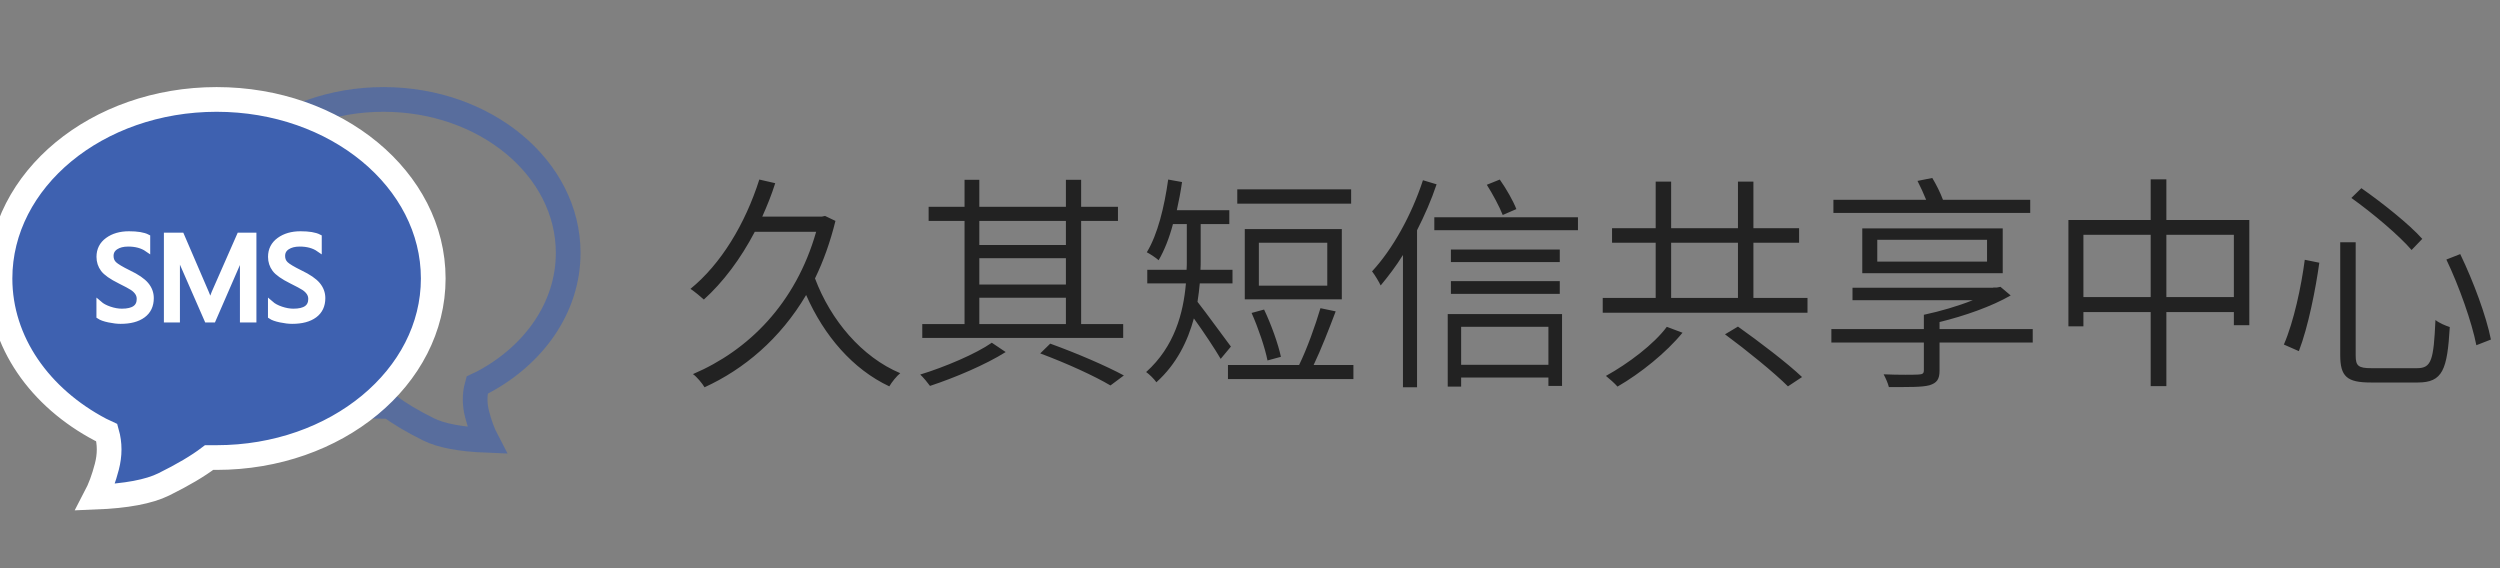
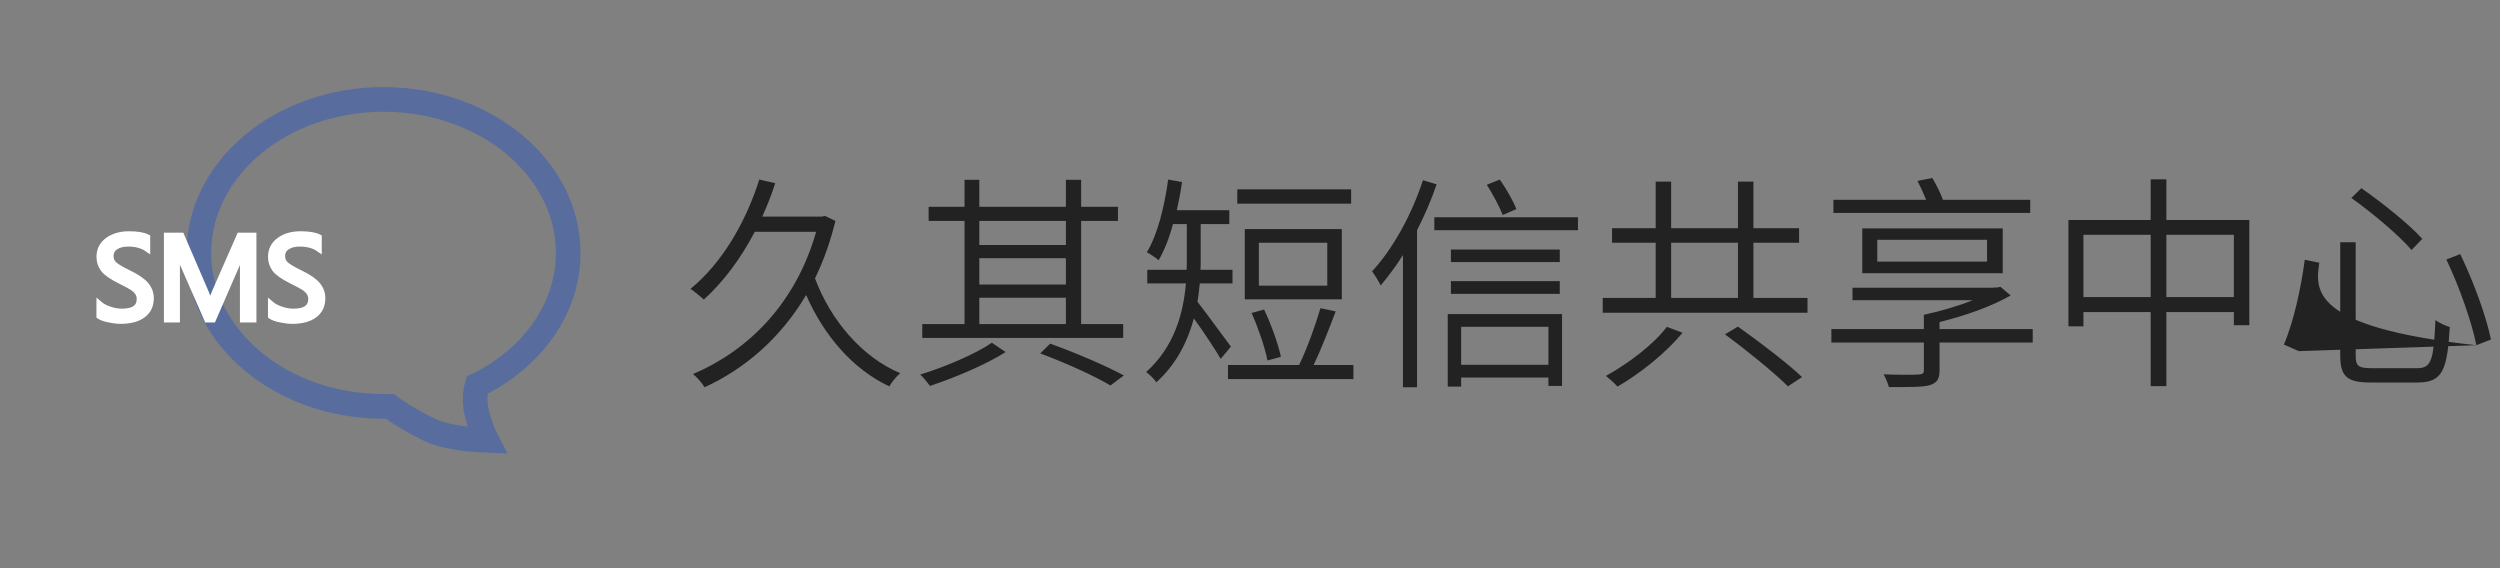
<svg xmlns="http://www.w3.org/2000/svg" width="176px" height="40px" viewBox="0 0 176 40" version="1.1">
  <rect x="0" y="0" width="176" height="40" fill="#808080" stroke="none" />
  <title>2</title>
  <desc>Created with Sketch.</desc>
  <g id="页面-换banner" stroke="none" stroke-width="1" fill="none" fill-rule="evenodd">
    <g id="首页" transform="translate(-1097, -538)">
      <g id="编组-9" transform="translate(775, 503)">
        <g id="编组-3备份-2" transform="translate(322, 35)">
-           <path d="M49.6,27.264 C52.368,26 54.928,23.856 56.752,20.768 C58.016,23.648 60.048,26 62.608,27.2 C62.784,26.896 63.12,26.48 63.376,26.272 C60.672,25.136 58.48,22.544 57.376,19.6 C57.968,18.384 58.448,17.04 58.816,15.552 L58.08,15.2 L57.872,15.248 L53.664,15.248 C54,14.496 54.32,13.712 54.576,12.896 L53.456,12.64 C52.464,15.76 50.768,18.576 48.608,20.336 C48.88,20.512 49.344,20.896 49.552,21.088 C50.912,19.856 52.128,18.24 53.136,16.32 L57.456,16.32 C56.016,21.376 52.688,24.672 48.784,26.336 C49.056,26.528 49.44,26.992 49.6,27.264 Z M79.072,23.792 L79.072,22.816 L76.112,22.816 L76.112,15.552 L78.704,15.552 L78.704,14.56 L76.112,14.56 L76.112,12.656 L75.04,12.656 L75.04,14.56 L68.944,14.56 L68.944,12.656 L67.904,12.656 L67.904,14.56 L65.376,14.56 L65.376,15.552 L67.904,15.552 L67.904,22.816 L64.928,22.816 L64.928,23.792 L79.072,23.792 Z M75.04,17.248 L68.944,17.248 L68.944,15.552 L75.04,15.552 L75.04,17.248 Z M75.04,20.032 L68.944,20.032 L68.944,18.176 L75.04,18.176 L75.04,20.032 Z M75.04,22.816 L68.944,22.816 L68.944,20.96 L75.04,20.96 L75.04,22.816 Z M65.472,27.168 C67.216,26.592 69.376,25.68 70.8,24.784 L69.824,24.128 C68.704,24.912 66.512,25.84 64.784,26.368 C65.008,26.576 65.312,26.944 65.472,27.168 Z M78.176,27.136 L79.12,26.432 C77.872,25.76 75.84,24.88 73.936,24.192 L73.232,24.88 C75.12,25.584 77.04,26.464 78.176,27.136 Z M81.408,26.912 C82.832,25.632 83.616,24.016 84.048,22.416 C84.688,23.296 85.568,24.624 85.936,25.264 L86.656,24.4 C86.288,23.92 84.864,21.952 84.304,21.248 C84.368,20.816 84.432,20.368 84.464,19.952 L86.768,19.952 L86.768,18.992 L84.512,18.992 C84.528,18.768 84.528,18.56 84.528,18.352 L84.528,15.776 L86.544,15.776 L86.544,14.8 L82.848,14.8 C82.992,14.16 83.12,13.488 83.216,12.816 L82.24,12.64 C81.968,14.576 81.504,16.496 80.736,17.76 C80.96,17.872 81.392,18.16 81.568,18.32 C81.968,17.632 82.32,16.752 82.576,15.776 L83.552,15.776 L83.552,18.336 C83.552,18.56 83.552,18.768 83.536,18.992 L80.768,18.992 L80.768,19.952 L83.488,19.952 C83.312,22.032 82.688,24.4 80.688,26.192 C80.88,26.32 81.264,26.688 81.408,26.912 Z M95.12,14.336 L95.12,13.328 L87.104,13.328 L87.104,14.336 L95.12,14.336 Z M94.464,21.072 L94.464,16.128 L87.632,16.128 L87.632,21.072 L94.464,21.072 Z M93.44,20.112 L88.624,20.112 L88.624,17.088 L93.44,17.088 L93.44,20.112 Z M95.28,26.688 L95.28,25.696 L92.48,25.696 C92.992,24.624 93.568,23.152 94.032,21.92 L92.96,21.696 C92.608,22.896 92,24.592 91.456,25.696 L86.448,25.696 L86.448,26.688 L95.28,26.688 Z M89.232,25.376 L90.176,25.12 C89.984,24.208 89.488,22.832 88.992,21.792 L88.112,22.032 C88.576,23.072 89.056,24.48 89.232,25.376 Z M105.792,15.136 L106.752,14.72 C106.528,14.144 106.048,13.296 105.584,12.64 L104.672,13.008 C105.088,13.664 105.568,14.56 105.792,15.136 Z M99.76,27.264 L99.76,16.208 C100.288,15.168 100.768,14.08 101.136,12.976 L100.176,12.688 C99.376,15.136 98.048,17.536 96.592,19.104 C96.784,19.344 97.088,19.856 97.2,20.096 C97.728,19.456 98.272,18.752 98.768,17.952 L98.768,27.264 L99.76,27.264 Z M111.088,16.208 L111.088,15.296 L100.976,15.296 L100.976,16.208 L111.088,16.208 Z M109.808,18.448 L109.808,17.568 L102.144,17.568 L102.144,18.448 L109.808,18.448 Z M109.808,20.688 L109.808,19.792 L102.144,19.792 L102.144,20.688 L109.808,20.688 Z M102.864,27.216 L102.864,26.576 L109.008,26.576 L109.008,27.168 L109.968,27.168 L109.968,22.112 L101.92,22.112 L101.92,27.216 L102.864,27.216 Z M109.008,25.68 L102.864,25.68 L102.864,23.008 L109.008,23.008 L109.008,25.68 Z M127.248,22.016 L127.248,20.976 L123.44,20.976 L123.44,17.088 L126.656,17.088 L126.656,16.064 L123.44,16.064 L123.44,12.784 L122.352,12.784 L122.352,16.064 L117.648,16.064 L117.648,12.784 L116.56,12.784 L116.56,16.064 L113.488,16.064 L113.488,17.088 L116.56,17.088 L116.56,20.976 L112.832,20.976 L112.832,22.016 L127.248,22.016 Z M122.352,20.976 L117.648,20.976 L117.648,17.088 L122.352,17.088 L122.352,20.976 Z M125.872,27.2 L126.864,26.544 C125.84,25.568 123.84,24.048 122.352,22.992 L121.44,23.536 C122.96,24.656 124.912,26.24 125.872,27.2 Z M113.872,27.216 C115.488,26.288 117.312,24.816 118.448,23.424 L117.344,23.008 C116.448,24.224 114.624,25.6 113.056,26.464 C113.296,26.656 113.68,26.992 113.872,27.216 Z M142.928,14.992 L142.928,14.064 L136.784,14.064 C136.608,13.584 136.304,12.976 136.032,12.528 L134.992,12.736 C135.2,13.136 135.424,13.632 135.6,14.064 L129.072,14.064 L129.072,14.992 L142.928,14.992 Z M140.992,19.232 L140.992,16.08 L131.104,16.08 L131.104,19.232 L140.992,19.232 Z M139.888,18.416 L132.16,18.416 L132.16,16.88 L139.888,16.88 L139.888,18.416 Z M135.84,27.12 C136.352,26.96 136.544,26.704 136.544,26.096 L136.544,24.112 L143.104,24.112 L143.104,23.168 L136.544,23.168 L136.544,22.672 C138.304,22.24 140.192,21.584 141.552,20.8 L140.832,20.192 L140.592,20.24 L140.32,20.24 L140.32,20.256 L130.416,20.256 L130.416,21.136 L138.88,21.136 C137.84,21.552 136.576,21.92 135.44,22.16 L135.44,23.168 L128.928,23.168 L128.928,24.112 L135.44,24.112 L135.44,26.064 C135.44,26.288 135.36,26.352 135.056,26.368 C134.784,26.384 133.728,26.4 132.608,26.352 C132.752,26.624 132.912,26.976 132.976,27.248 C134.416,27.248 135.312,27.264 135.84,27.12 Z M152.512,27.184 L152.512,21.968 L157.264,21.968 L157.264,22.896 L158.352,22.896 L158.352,15.488 L152.512,15.488 L152.512,12.624 L151.408,12.624 L151.408,15.488 L145.616,15.488 L145.616,22.976 L146.672,22.976 L146.672,21.968 L151.408,21.968 L151.408,27.184 L152.512,27.184 Z M157.264,20.912 L152.512,20.912 L152.512,16.528 L157.264,16.528 L157.264,20.912 Z M151.408,20.912 L146.672,20.912 L146.672,16.528 L151.408,16.528 L151.408,20.912 Z M169.776,17.6 L170.528,16.816 C169.632,15.808 167.728,14.288 166.24,13.248 L165.536,13.936 C167.04,15.008 168.912,16.592 169.776,17.6 Z M170.208,26.928 C171.968,26.928 172.288,26.032 172.464,23.024 C172.16,22.928 171.712,22.736 171.456,22.528 C171.328,25.344 171.184,25.92 170.16,25.92 L166.944,25.92 C166.032,25.92 165.84,25.76 165.84,25.04 L165.84,17.056 L164.752,17.056 L164.752,25.008 C164.752,26.512 165.232,26.928 166.896,26.928 L170.208,26.928 Z M174.336,24.304 L175.36,23.904 C175.04,22.272 174.128,19.808 173.2,17.888 L172.224,18.272 C173.12,20.144 174.016,22.672 174.336,24.304 Z M161.84,24.72 C162.496,23.024 163.024,20.336 163.28,18.496 L162.256,18.288 C162.016,20.128 161.488,22.64 160.784,24.256 L161.84,24.72 Z" id="久其短信共享中心" fill="#222222" fill-rule="nonzero" />
+           <path d="M49.6,27.264 C52.368,26 54.928,23.856 56.752,20.768 C58.016,23.648 60.048,26 62.608,27.2 C62.784,26.896 63.12,26.48 63.376,26.272 C60.672,25.136 58.48,22.544 57.376,19.6 C57.968,18.384 58.448,17.04 58.816,15.552 L58.08,15.2 L57.872,15.248 L53.664,15.248 C54,14.496 54.32,13.712 54.576,12.896 L53.456,12.64 C52.464,15.76 50.768,18.576 48.608,20.336 C48.88,20.512 49.344,20.896 49.552,21.088 C50.912,19.856 52.128,18.24 53.136,16.32 L57.456,16.32 C56.016,21.376 52.688,24.672 48.784,26.336 C49.056,26.528 49.44,26.992 49.6,27.264 Z M79.072,23.792 L79.072,22.816 L76.112,22.816 L76.112,15.552 L78.704,15.552 L78.704,14.56 L76.112,14.56 L76.112,12.656 L75.04,12.656 L75.04,14.56 L68.944,14.56 L68.944,12.656 L67.904,12.656 L67.904,14.56 L65.376,14.56 L65.376,15.552 L67.904,15.552 L67.904,22.816 L64.928,22.816 L64.928,23.792 L79.072,23.792 Z M75.04,17.248 L68.944,17.248 L68.944,15.552 L75.04,15.552 L75.04,17.248 Z M75.04,20.032 L68.944,20.032 L68.944,18.176 L75.04,18.176 L75.04,20.032 Z M75.04,22.816 L68.944,22.816 L68.944,20.96 L75.04,20.96 L75.04,22.816 Z M65.472,27.168 C67.216,26.592 69.376,25.68 70.8,24.784 L69.824,24.128 C68.704,24.912 66.512,25.84 64.784,26.368 C65.008,26.576 65.312,26.944 65.472,27.168 Z M78.176,27.136 L79.12,26.432 C77.872,25.76 75.84,24.88 73.936,24.192 L73.232,24.88 C75.12,25.584 77.04,26.464 78.176,27.136 Z M81.408,26.912 C82.832,25.632 83.616,24.016 84.048,22.416 C84.688,23.296 85.568,24.624 85.936,25.264 L86.656,24.4 C86.288,23.92 84.864,21.952 84.304,21.248 C84.368,20.816 84.432,20.368 84.464,19.952 L86.768,19.952 L86.768,18.992 L84.512,18.992 C84.528,18.768 84.528,18.56 84.528,18.352 L84.528,15.776 L86.544,15.776 L86.544,14.8 L82.848,14.8 C82.992,14.16 83.12,13.488 83.216,12.816 L82.24,12.64 C81.968,14.576 81.504,16.496 80.736,17.76 C80.96,17.872 81.392,18.16 81.568,18.32 C81.968,17.632 82.32,16.752 82.576,15.776 L83.552,15.776 L83.552,18.336 C83.552,18.56 83.552,18.768 83.536,18.992 L80.768,18.992 L80.768,19.952 L83.488,19.952 C83.312,22.032 82.688,24.4 80.688,26.192 C80.88,26.32 81.264,26.688 81.408,26.912 Z M95.12,14.336 L95.12,13.328 L87.104,13.328 L87.104,14.336 L95.12,14.336 Z M94.464,21.072 L94.464,16.128 L87.632,16.128 L87.632,21.072 L94.464,21.072 Z M93.44,20.112 L88.624,20.112 L88.624,17.088 L93.44,17.088 L93.44,20.112 Z M95.28,26.688 L95.28,25.696 L92.48,25.696 C92.992,24.624 93.568,23.152 94.032,21.92 L92.96,21.696 C92.608,22.896 92,24.592 91.456,25.696 L86.448,25.696 L86.448,26.688 L95.28,26.688 Z M89.232,25.376 L90.176,25.12 C89.984,24.208 89.488,22.832 88.992,21.792 L88.112,22.032 C88.576,23.072 89.056,24.48 89.232,25.376 Z M105.792,15.136 L106.752,14.72 C106.528,14.144 106.048,13.296 105.584,12.64 L104.672,13.008 C105.088,13.664 105.568,14.56 105.792,15.136 Z M99.76,27.264 L99.76,16.208 C100.288,15.168 100.768,14.08 101.136,12.976 L100.176,12.688 C99.376,15.136 98.048,17.536 96.592,19.104 C96.784,19.344 97.088,19.856 97.2,20.096 C97.728,19.456 98.272,18.752 98.768,17.952 L98.768,27.264 L99.76,27.264 Z M111.088,16.208 L111.088,15.296 L100.976,15.296 L100.976,16.208 L111.088,16.208 Z M109.808,18.448 L109.808,17.568 L102.144,17.568 L102.144,18.448 L109.808,18.448 Z M109.808,20.688 L109.808,19.792 L102.144,19.792 L102.144,20.688 L109.808,20.688 Z M102.864,27.216 L102.864,26.576 L109.008,26.576 L109.008,27.168 L109.968,27.168 L109.968,22.112 L101.92,22.112 L101.92,27.216 L102.864,27.216 Z M109.008,25.68 L102.864,25.68 L102.864,23.008 L109.008,23.008 L109.008,25.68 Z M127.248,22.016 L127.248,20.976 L123.44,20.976 L123.44,17.088 L126.656,17.088 L126.656,16.064 L123.44,16.064 L123.44,12.784 L122.352,12.784 L122.352,16.064 L117.648,16.064 L117.648,12.784 L116.56,12.784 L116.56,16.064 L113.488,16.064 L113.488,17.088 L116.56,17.088 L116.56,20.976 L112.832,20.976 L112.832,22.016 L127.248,22.016 Z M122.352,20.976 L117.648,20.976 L117.648,17.088 L122.352,17.088 L122.352,20.976 Z M125.872,27.2 L126.864,26.544 C125.84,25.568 123.84,24.048 122.352,22.992 L121.44,23.536 C122.96,24.656 124.912,26.24 125.872,27.2 Z M113.872,27.216 C115.488,26.288 117.312,24.816 118.448,23.424 L117.344,23.008 C116.448,24.224 114.624,25.6 113.056,26.464 C113.296,26.656 113.68,26.992 113.872,27.216 Z M142.928,14.992 L142.928,14.064 L136.784,14.064 C136.608,13.584 136.304,12.976 136.032,12.528 L134.992,12.736 C135.2,13.136 135.424,13.632 135.6,14.064 L129.072,14.064 L129.072,14.992 L142.928,14.992 Z M140.992,19.232 L140.992,16.08 L131.104,16.08 L131.104,19.232 L140.992,19.232 Z M139.888,18.416 L132.16,18.416 L132.16,16.88 L139.888,16.88 L139.888,18.416 Z M135.84,27.12 C136.352,26.96 136.544,26.704 136.544,26.096 L136.544,24.112 L143.104,24.112 L143.104,23.168 L136.544,23.168 L136.544,22.672 C138.304,22.24 140.192,21.584 141.552,20.8 L140.832,20.192 L140.592,20.24 L140.32,20.24 L140.32,20.256 L130.416,20.256 L130.416,21.136 L138.88,21.136 C137.84,21.552 136.576,21.92 135.44,22.16 L135.44,23.168 L128.928,23.168 L128.928,24.112 L135.44,24.112 L135.44,26.064 C135.44,26.288 135.36,26.352 135.056,26.368 C134.784,26.384 133.728,26.4 132.608,26.352 C132.752,26.624 132.912,26.976 132.976,27.248 C134.416,27.248 135.312,27.264 135.84,27.12 Z M152.512,27.184 L152.512,21.968 L157.264,21.968 L157.264,22.896 L158.352,22.896 L158.352,15.488 L152.512,15.488 L152.512,12.624 L151.408,12.624 L151.408,15.488 L145.616,15.488 L145.616,22.976 L146.672,22.976 L146.672,21.968 L151.408,21.968 L151.408,27.184 L152.512,27.184 Z M157.264,20.912 L152.512,20.912 L152.512,16.528 L157.264,16.528 L157.264,20.912 Z M151.408,20.912 L146.672,20.912 L146.672,16.528 L151.408,16.528 L151.408,20.912 Z M169.776,17.6 L170.528,16.816 C169.632,15.808 167.728,14.288 166.24,13.248 L165.536,13.936 C167.04,15.008 168.912,16.592 169.776,17.6 Z M170.208,26.928 C171.968,26.928 172.288,26.032 172.464,23.024 C172.16,22.928 171.712,22.736 171.456,22.528 C171.328,25.344 171.184,25.92 170.16,25.92 L166.944,25.92 C166.032,25.92 165.84,25.76 165.84,25.04 L165.84,17.056 L164.752,17.056 L164.752,25.008 C164.752,26.512 165.232,26.928 166.896,26.928 L170.208,26.928 Z M174.336,24.304 L175.36,23.904 C175.04,22.272 174.128,19.808 173.2,17.888 L172.224,18.272 C173.12,20.144 174.016,22.672 174.336,24.304 Z C162.496,23.024 163.024,20.336 163.28,18.496 L162.256,18.288 C162.016,20.128 161.488,22.64 160.784,24.256 L161.84,24.72 Z" id="久其短信共享中心" fill="#222222" fill-rule="nonzero" />
          <g id="编组-16" transform="translate(0, 7)">
            <path d="M27,21.61 C34.18,21.61 40,16.772 40,10.805 C40,4.837 34.18,0 27,0 C19.82,0 14,4.837 14,10.805 C14,14.64 16.405,18.009 20.029,19.927 C20.106,19.967 20.234,20.029 20.412,20.111 C20.596,20.769 20.596,21.454 20.412,22.166 C20.227,22.878 20.002,23.489 19.735,24 C21.574,23.927 22.939,23.67 23.828,23.229 C24.975,22.659 25.882,22.12 26.55,21.61 C26.769,21.61 26.919,21.61 27,21.61 Z" id="Oval-5-Copy" stroke="#3E61B0" stroke-width="1.739" opacity="0.6" transform="translate(27, 12) scale(-1, 1) translate(-27, -12) " />
-             <path d="M15.25,25.211 C23.672,25.211 30.5,19.568 30.5,12.606 C30.5,5.644 23.672,0 15.25,0 C6.828,0 0,5.644 0,12.606 C0,17.081 2.821,21.011 7.073,23.248 C7.163,23.295 7.312,23.367 7.521,23.463 C7.738,24.231 7.738,25.03 7.521,25.86 C7.305,26.691 7.04,27.404 6.727,28 C8.885,27.915 10.486,27.615 11.529,27.1 C12.874,26.436 13.939,25.806 14.722,25.211 C14.979,25.211 15.155,25.211 15.25,25.211 Z" id="Oval-5" stroke="#FFFFFF" stroke-width="1.739" fill="#3E61B0" />
            <path d="M8.491,15.599 C9.161,15.599 9.684,15.461 10.061,15.183 C10.439,14.905 10.627,14.506 10.627,13.987 C10.627,13.64 10.511,13.328 10.279,13.051 C10.047,12.773 9.641,12.495 9.06,12.217 C8.533,11.958 8.19,11.753 8.032,11.602 C7.874,11.452 7.795,11.257 7.795,11.018 C7.795,10.748 7.909,10.537 8.137,10.385 C8.365,10.234 8.66,10.158 9.022,10.158 C9.567,10.158 10.018,10.281 10.375,10.528 L10.375,10.528 L10.375,9.695 C10.1,9.553 9.668,9.481 9.079,9.481 C8.478,9.481 7.98,9.625 7.585,9.913 C7.19,10.201 6.993,10.591 6.993,11.083 C6.993,11.409 7.087,11.698 7.276,11.952 C7.464,12.205 7.855,12.48 8.449,12.775 C8.877,12.987 9.169,13.144 9.324,13.245 C9.479,13.347 9.602,13.465 9.691,13.597 C9.78,13.729 9.825,13.878 9.825,14.044 C9.825,14.635 9.409,14.931 8.579,14.931 C8.306,14.931 8.018,14.88 7.715,14.778 C7.412,14.676 7.17,14.546 6.989,14.388 L6.989,14.388 L6.989,15.259 C7.132,15.356 7.359,15.437 7.671,15.502 C7.983,15.567 8.257,15.599 8.491,15.599 Z M12.467,15.5 L12.467,11.614 C12.467,11.089 12.455,10.689 12.429,10.414 L12.429,10.414 L12.452,10.414 C12.524,10.732 12.582,10.942 12.628,11.044 L12.628,11.044 L14.577,15.5 L15.001,15.5 L16.954,11.01 C17.005,10.898 17.063,10.699 17.13,10.414 L17.13,10.414 L17.149,10.414 C17.11,10.867 17.091,11.256 17.091,11.579 L17.091,11.579 L17.091,15.5 L17.852,15.5 L17.852,9.581 L16.866,9.581 L15.089,13.624 C15.035,13.754 14.942,14.001 14.81,14.365 L14.81,14.365 L14.783,14.365 C14.74,14.192 14.652,13.95 14.52,13.639 L14.52,13.639 L12.773,9.581 L11.738,9.581 L11.738,15.5 L12.467,15.5 Z M20.567,15.599 C21.237,15.599 21.761,15.461 22.138,15.183 C22.515,14.905 22.703,14.506 22.703,13.987 C22.703,13.64 22.587,13.328 22.356,13.051 C22.124,12.773 21.717,12.495 21.137,12.217 C20.609,11.958 20.267,11.753 20.109,11.602 C19.951,11.452 19.872,11.257 19.872,11.018 C19.872,10.748 19.986,10.537 20.214,10.385 C20.442,10.234 20.737,10.158 21.098,10.158 C21.644,10.158 22.095,10.281 22.451,10.528 L22.451,10.528 L22.451,9.695 C22.176,9.553 21.744,9.481 21.156,9.481 C20.555,9.481 20.056,9.625 19.662,9.913 C19.267,10.201 19.069,10.591 19.069,11.083 C19.069,11.409 19.164,11.698 19.352,11.952 C19.541,12.205 19.932,12.48 20.525,12.775 C20.953,12.987 21.245,13.144 21.4,13.245 C21.556,13.347 21.678,13.465 21.767,13.597 C21.856,13.729 21.901,13.878 21.901,14.044 C21.901,14.635 21.486,14.931 20.655,14.931 C20.383,14.931 20.095,14.88 19.792,14.778 C19.488,14.676 19.246,14.546 19.065,14.388 L19.065,14.388 L19.065,15.259 C19.208,15.356 19.436,15.437 19.748,15.502 C20.06,15.567 20.333,15.599 20.567,15.599 Z" id="SMS" stroke="#FFFFFF" stroke-width="0.4" fill="#FFFFFF" fill-rule="nonzero" />
          </g>
        </g>
      </g>
    </g>
  </g>
</svg>